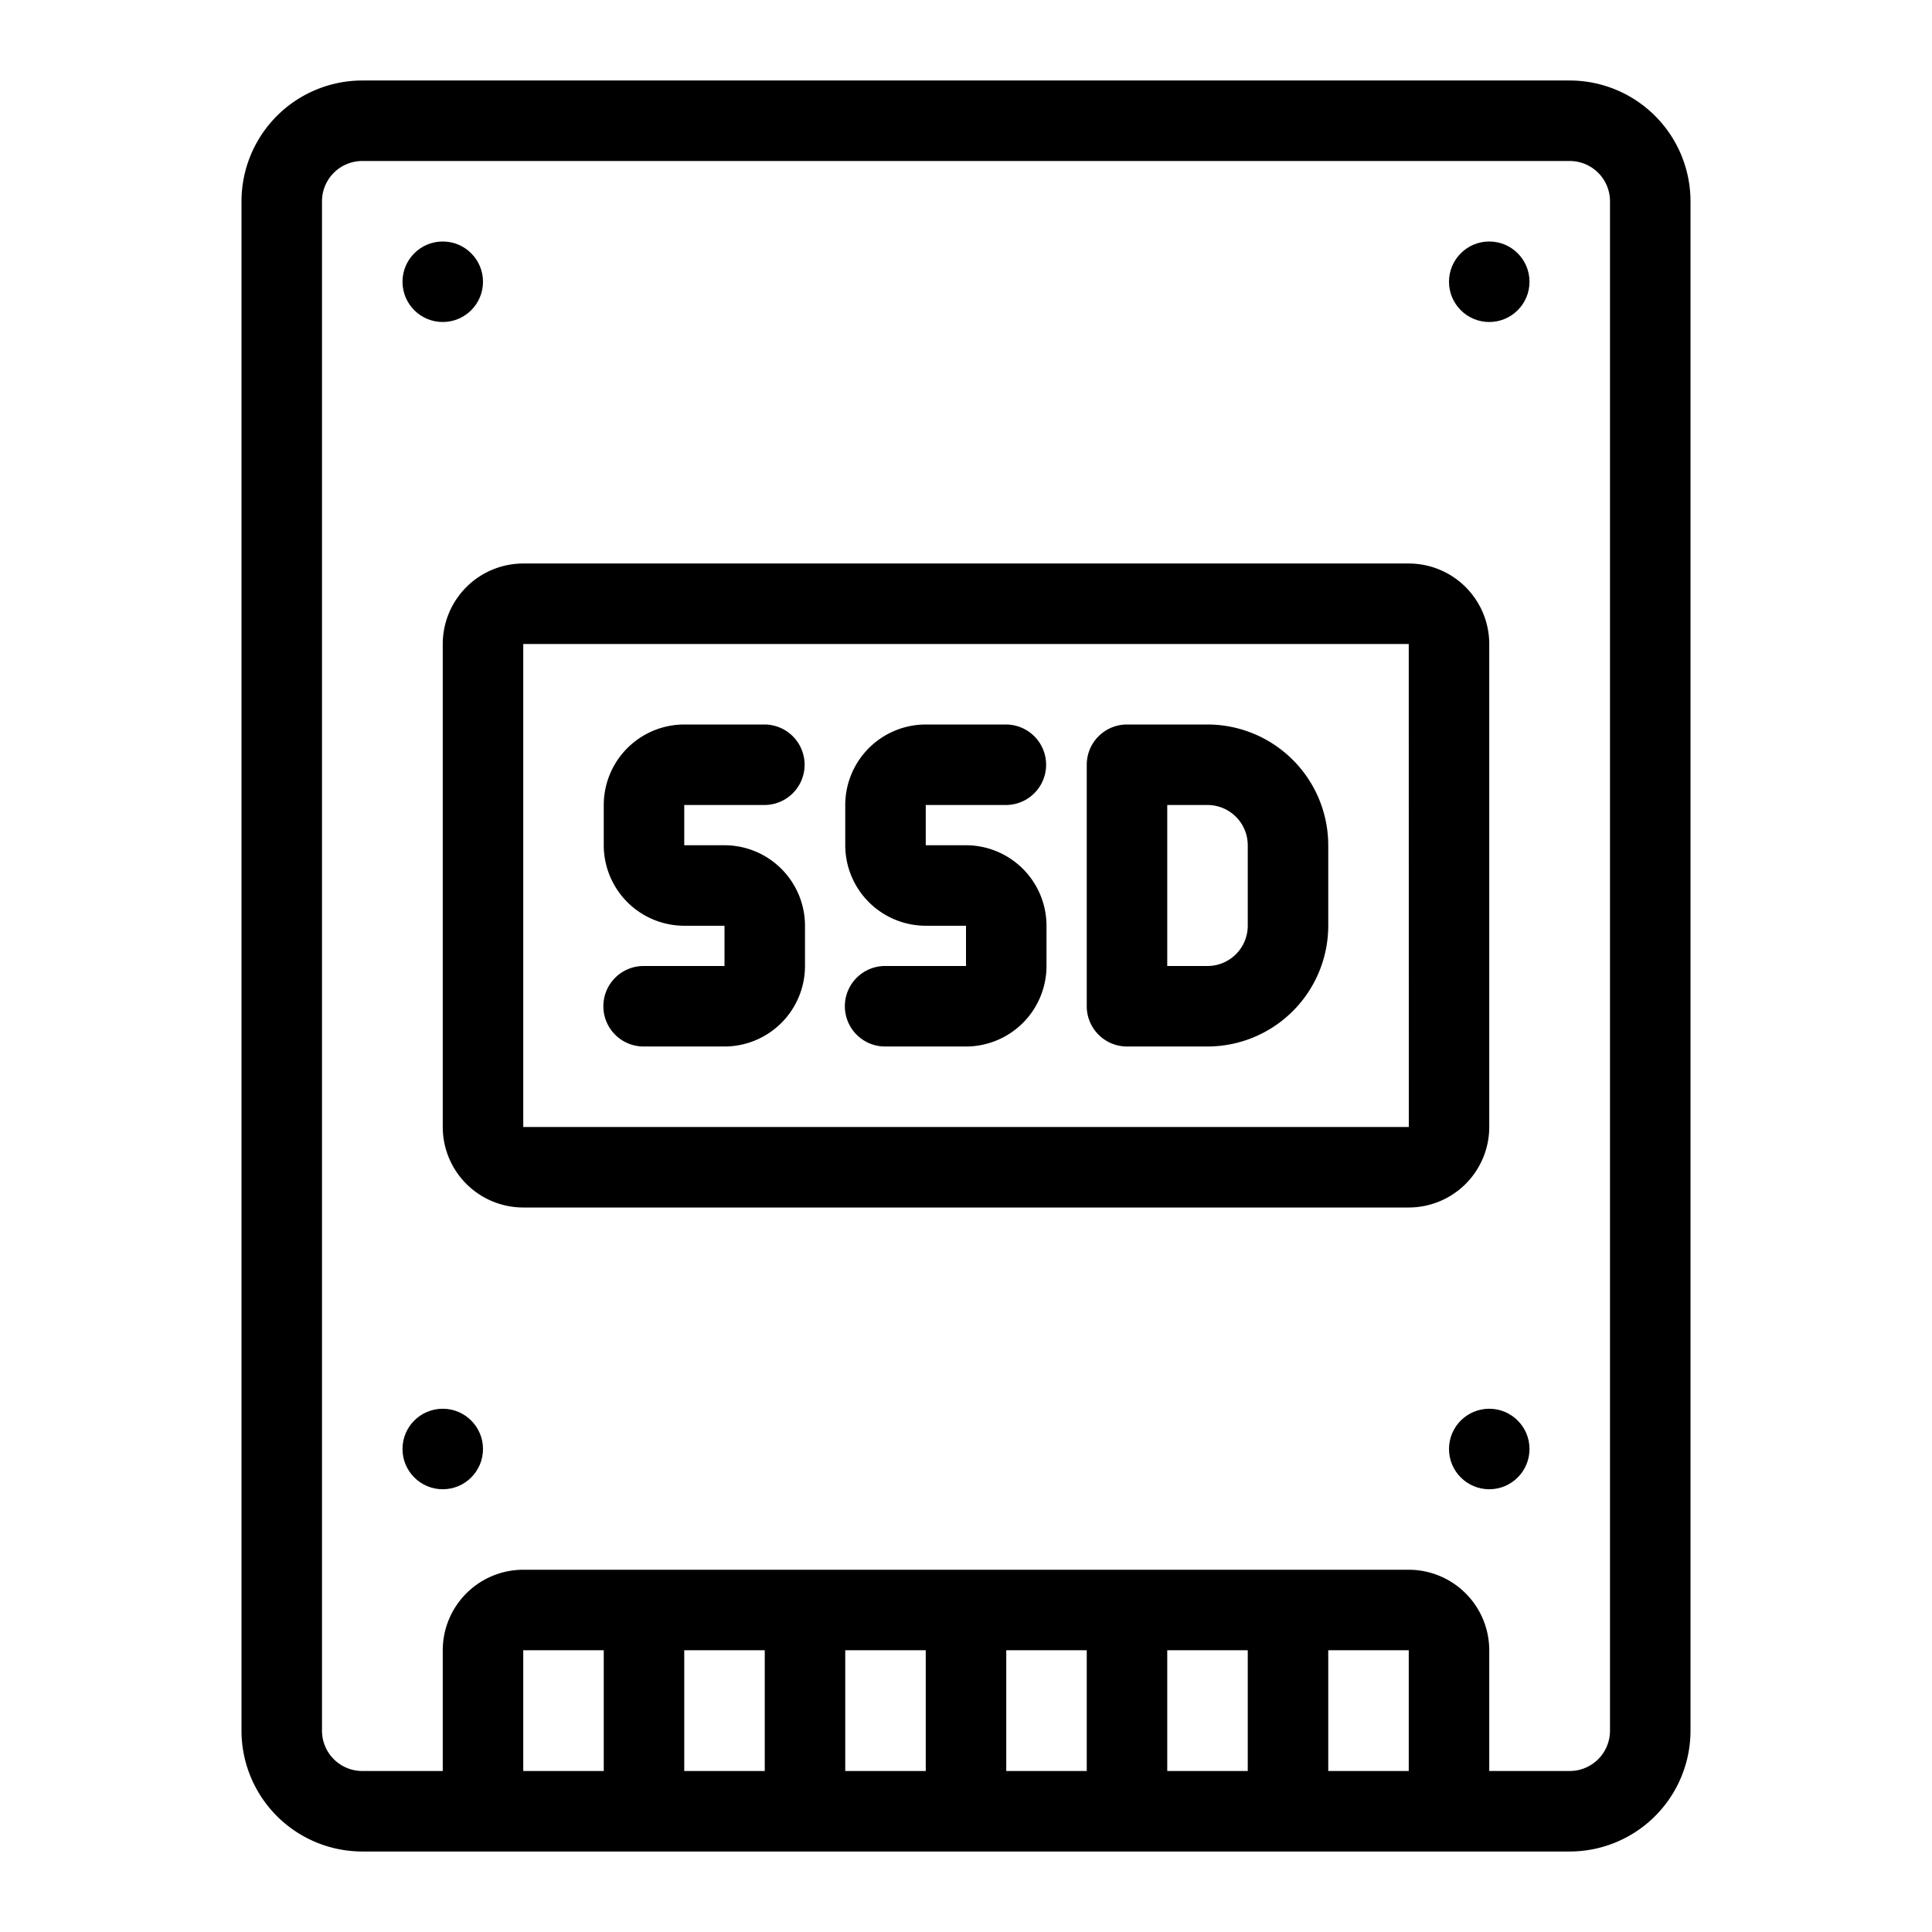
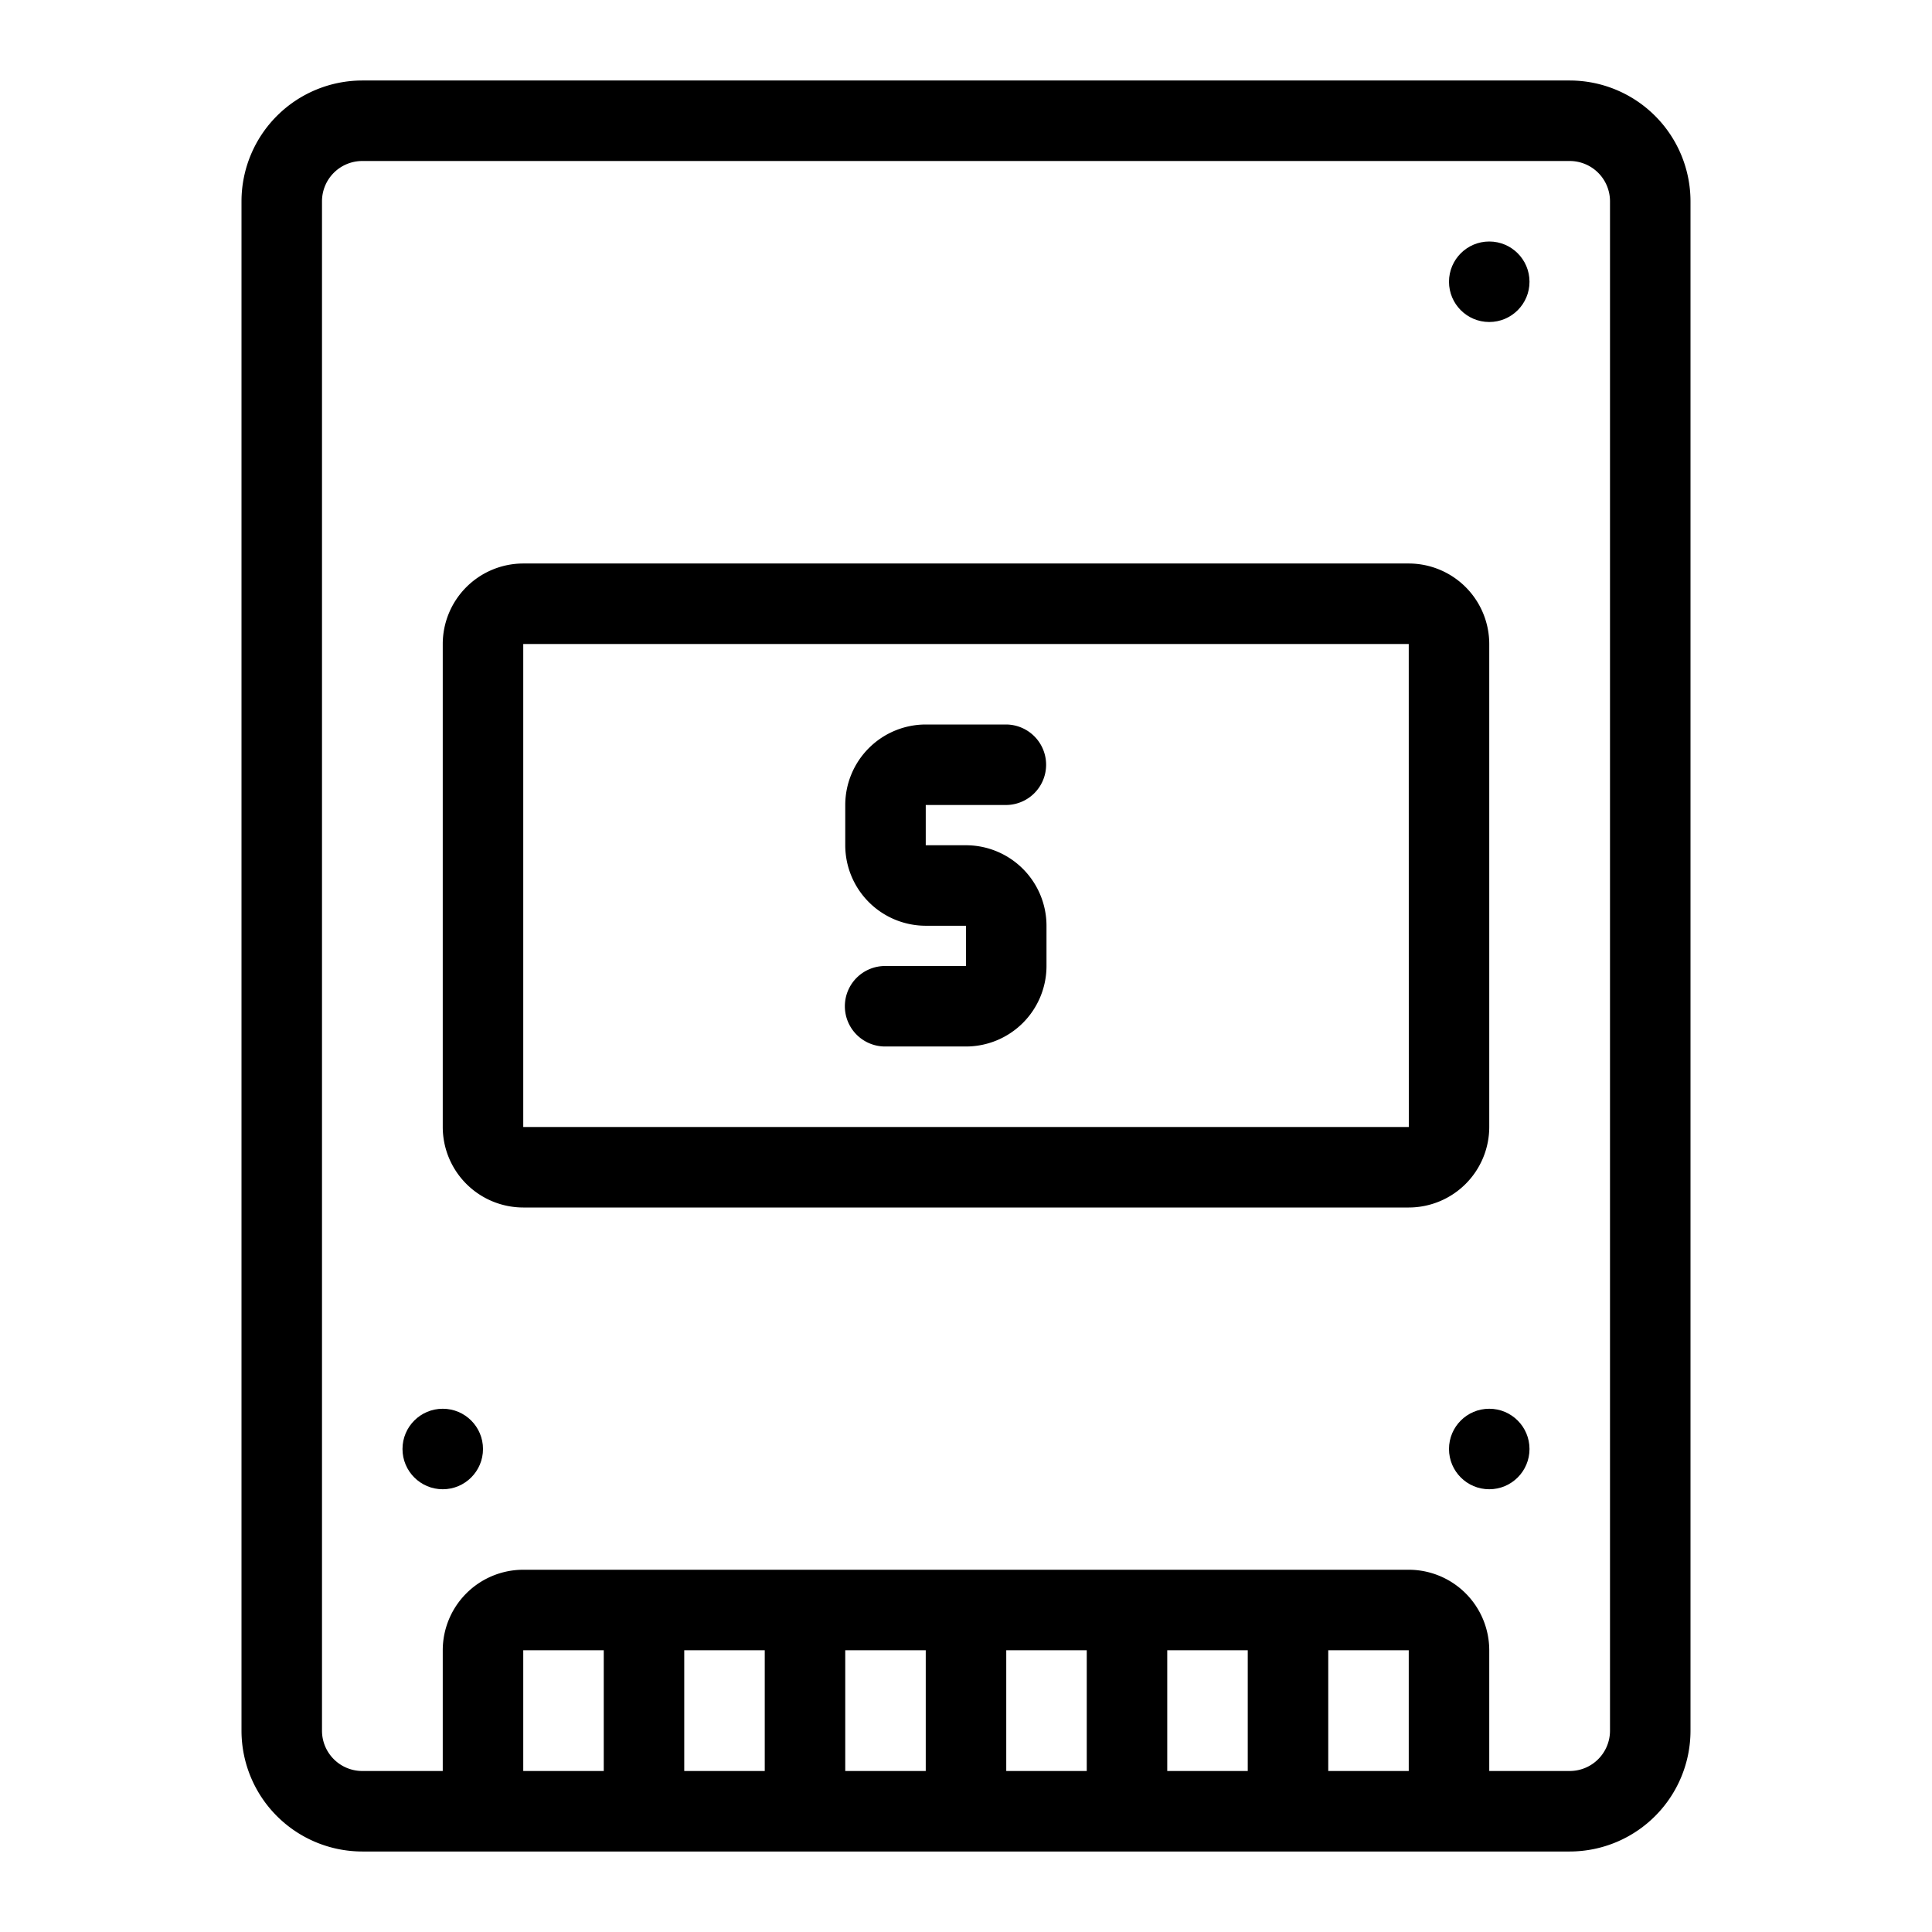
<svg xmlns="http://www.w3.org/2000/svg" data-name="Layer 1" id="Layer_1" viewBox="0 0 512 512">
  <title />
  <path d="M416,21.333H96a32.035,32.035,0,0,0-32,32V458.667a32.035,32.035,0,0,0,32,32H416a32.035,32.035,0,0,0,32-32V53.333A32.035,32.035,0,0,0,416,21.333Zm-277.333,448v-32H160v32Zm42.666,0v-32h21.334v32Zm42.667,0v-32h21.333v32Zm42.667,0v-32H288v32Zm42.666,0v-32h21.334v32Zm42.667,0v-32h21.333v32Zm74.667-10.666A10.681,10.681,0,0,1,416,469.333H394.667v-32A21.355,21.355,0,0,0,373.333,416H138.667a21.355,21.355,0,0,0-21.334,21.333v32H96a10.681,10.681,0,0,1-10.667-10.666V53.333A10.679,10.679,0,0,1,96,42.667H416a10.679,10.679,0,0,1,10.667,10.666Z" />
-   <circle cx="117.333" cy="74.667" r="10.667" />
  <circle cx="394.667" cy="74.667" r="10.667" />
  <circle cx="117.333" cy="384" r="10.667" />
  <circle cx="394.667" cy="384" r="10.667" />
-   <path d="M202.667,213.333a10.667,10.667,0,0,0,0-21.333H181.333A21.356,21.356,0,0,0,160,213.333V224a21.356,21.356,0,0,0,21.333,21.333H192V256H170.667a10.667,10.667,0,1,0,0,21.333H192A21.353,21.353,0,0,0,213.333,256V245.333A21.355,21.355,0,0,0,192,224H181.333V213.333Z" />
  <path d="M266.667,213.333a10.667,10.667,0,0,0,0-21.333H245.333A21.356,21.356,0,0,0,224,213.333V224a21.356,21.356,0,0,0,21.333,21.333H256V256H234.667a10.667,10.667,0,1,0,0,21.333H256A21.353,21.353,0,0,0,277.333,256V245.333A21.355,21.355,0,0,0,256,224H245.333V213.333Z" />
-   <path d="M320,192H298.667A10.667,10.667,0,0,0,288,202.667v64a10.667,10.667,0,0,0,10.667,10.666H320a32.035,32.035,0,0,0,32-32V224A32.035,32.035,0,0,0,320,192Zm10.667,53.333A10.679,10.679,0,0,1,320,256H309.333V213.333H320A10.679,10.679,0,0,1,330.667,224Z" />
  <path d="M394.667,298.667v-128a21.357,21.357,0,0,0-21.334-21.334H138.667a21.357,21.357,0,0,0-21.334,21.334v128A21.355,21.355,0,0,0,138.667,320H373.333A21.355,21.355,0,0,0,394.667,298.667Zm-256,0v-128H373.333l.016,128Z" />
</svg>